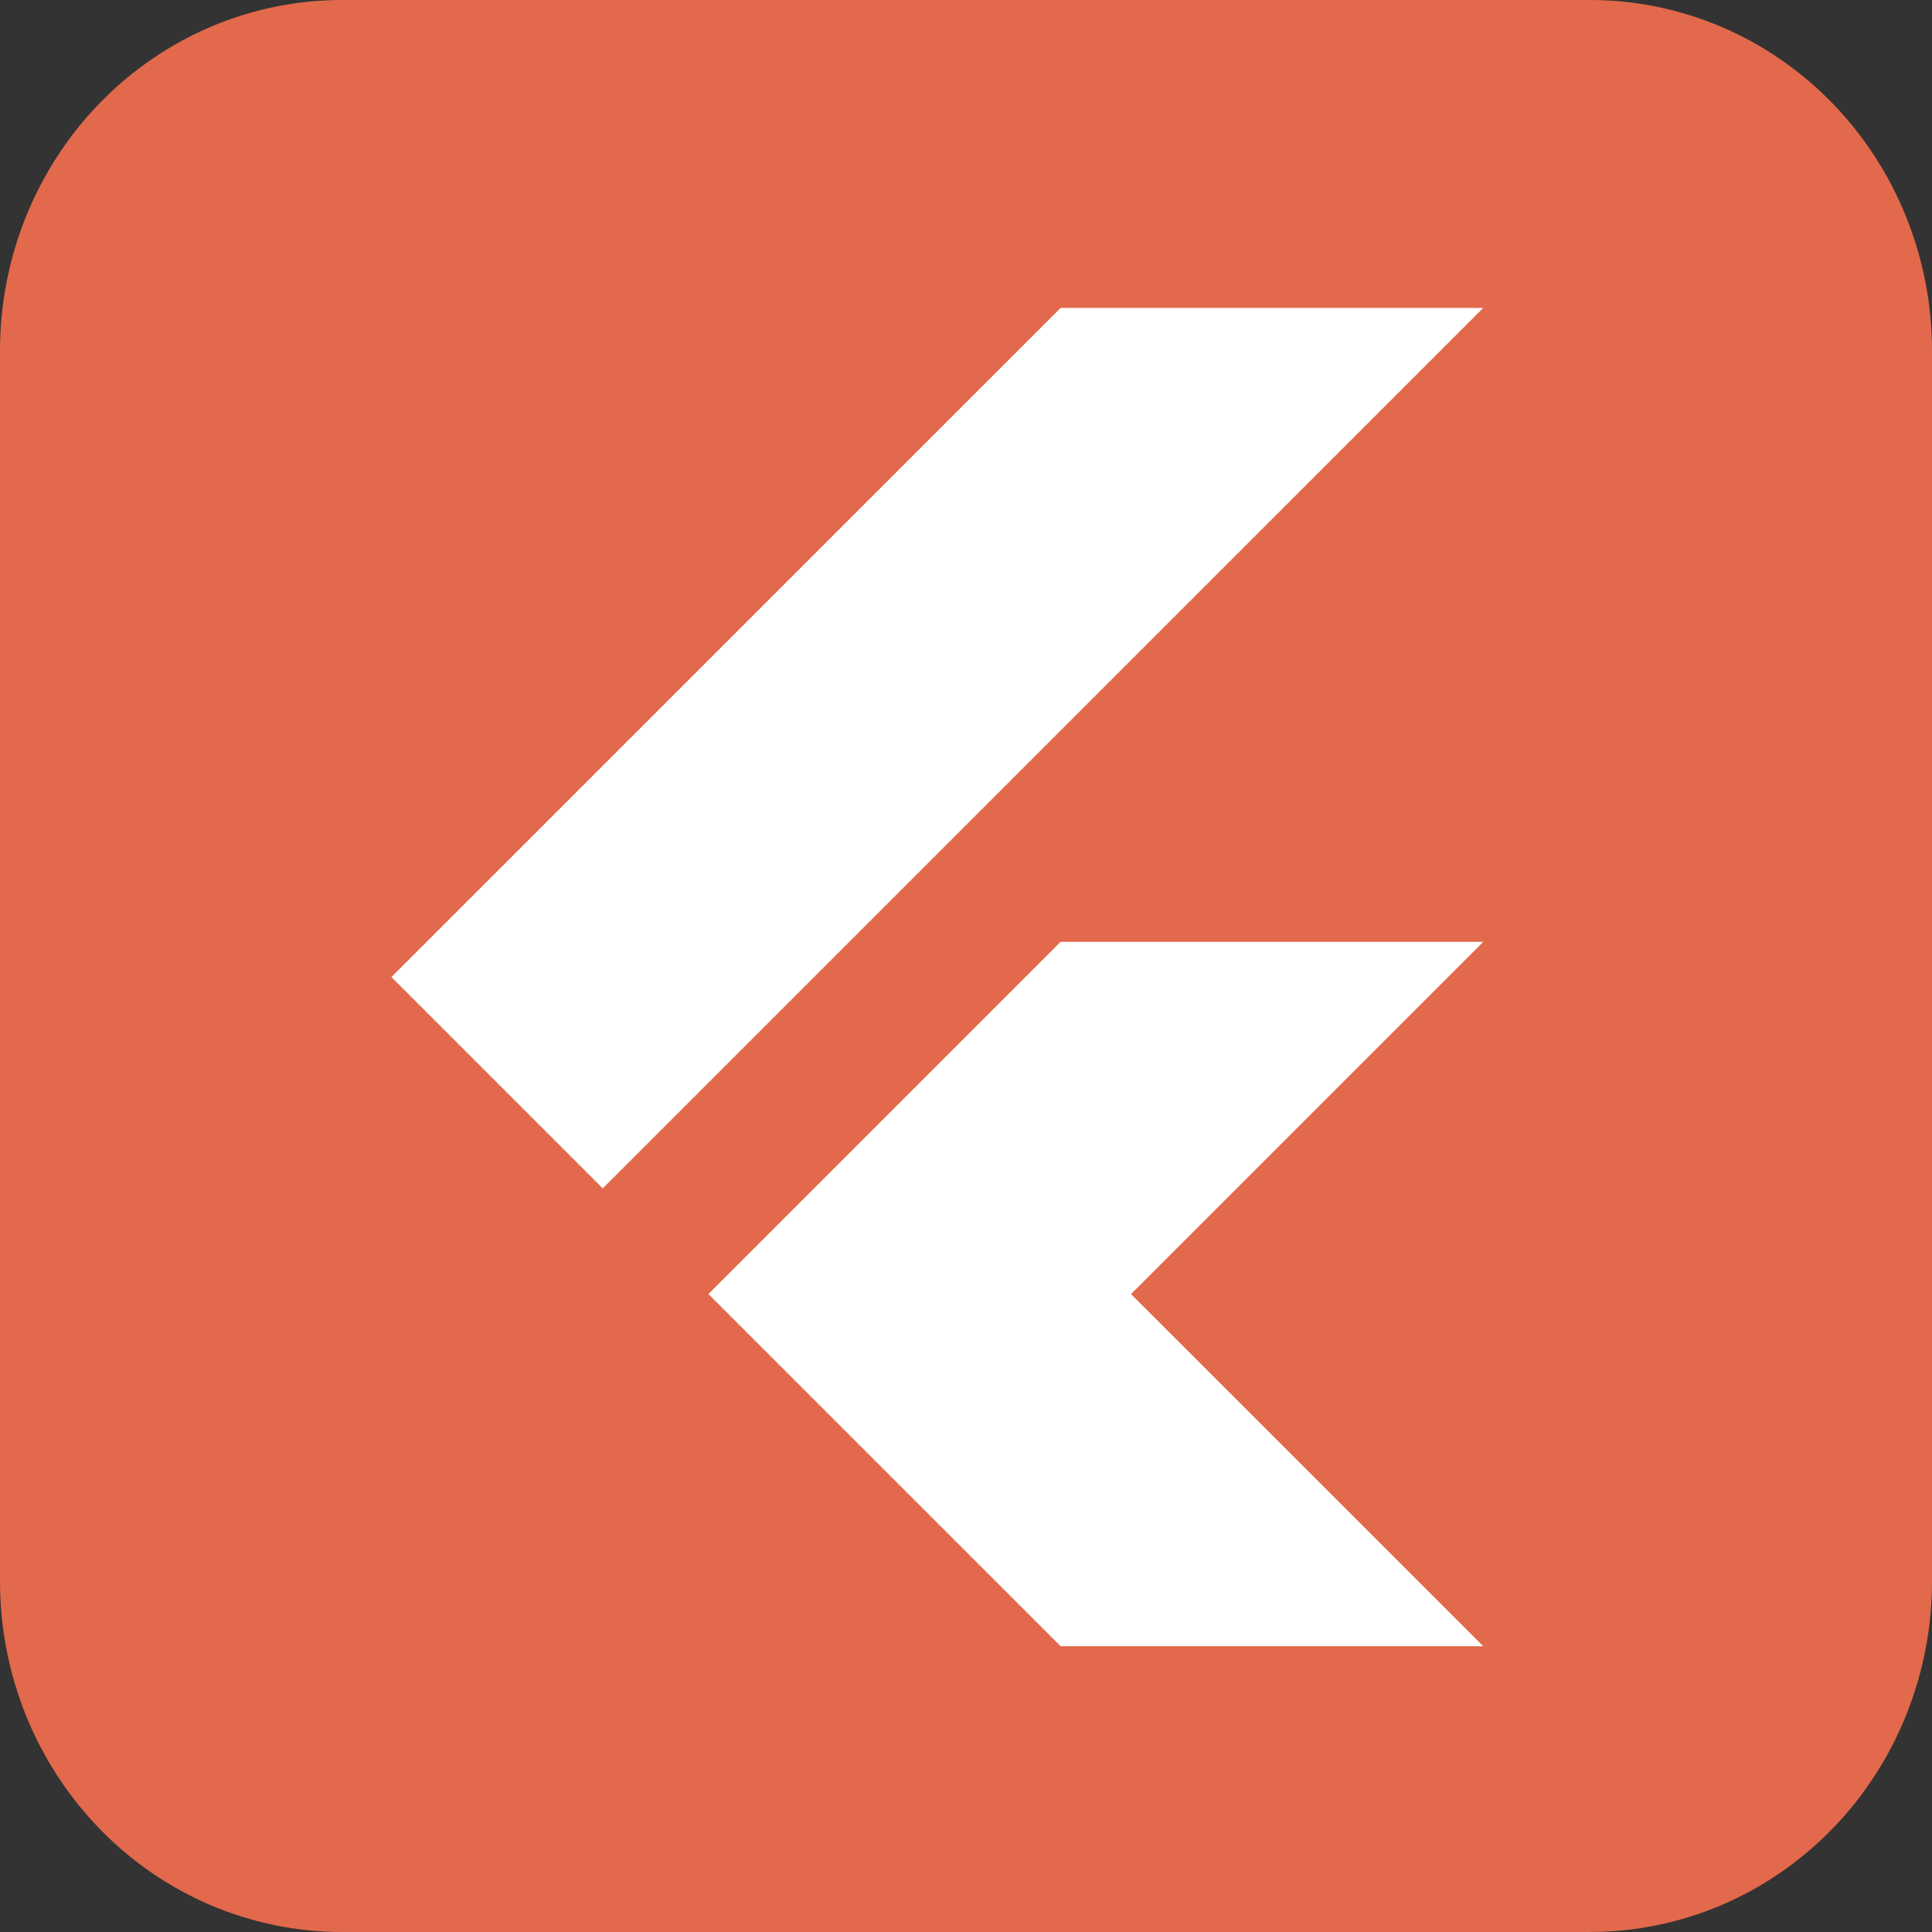
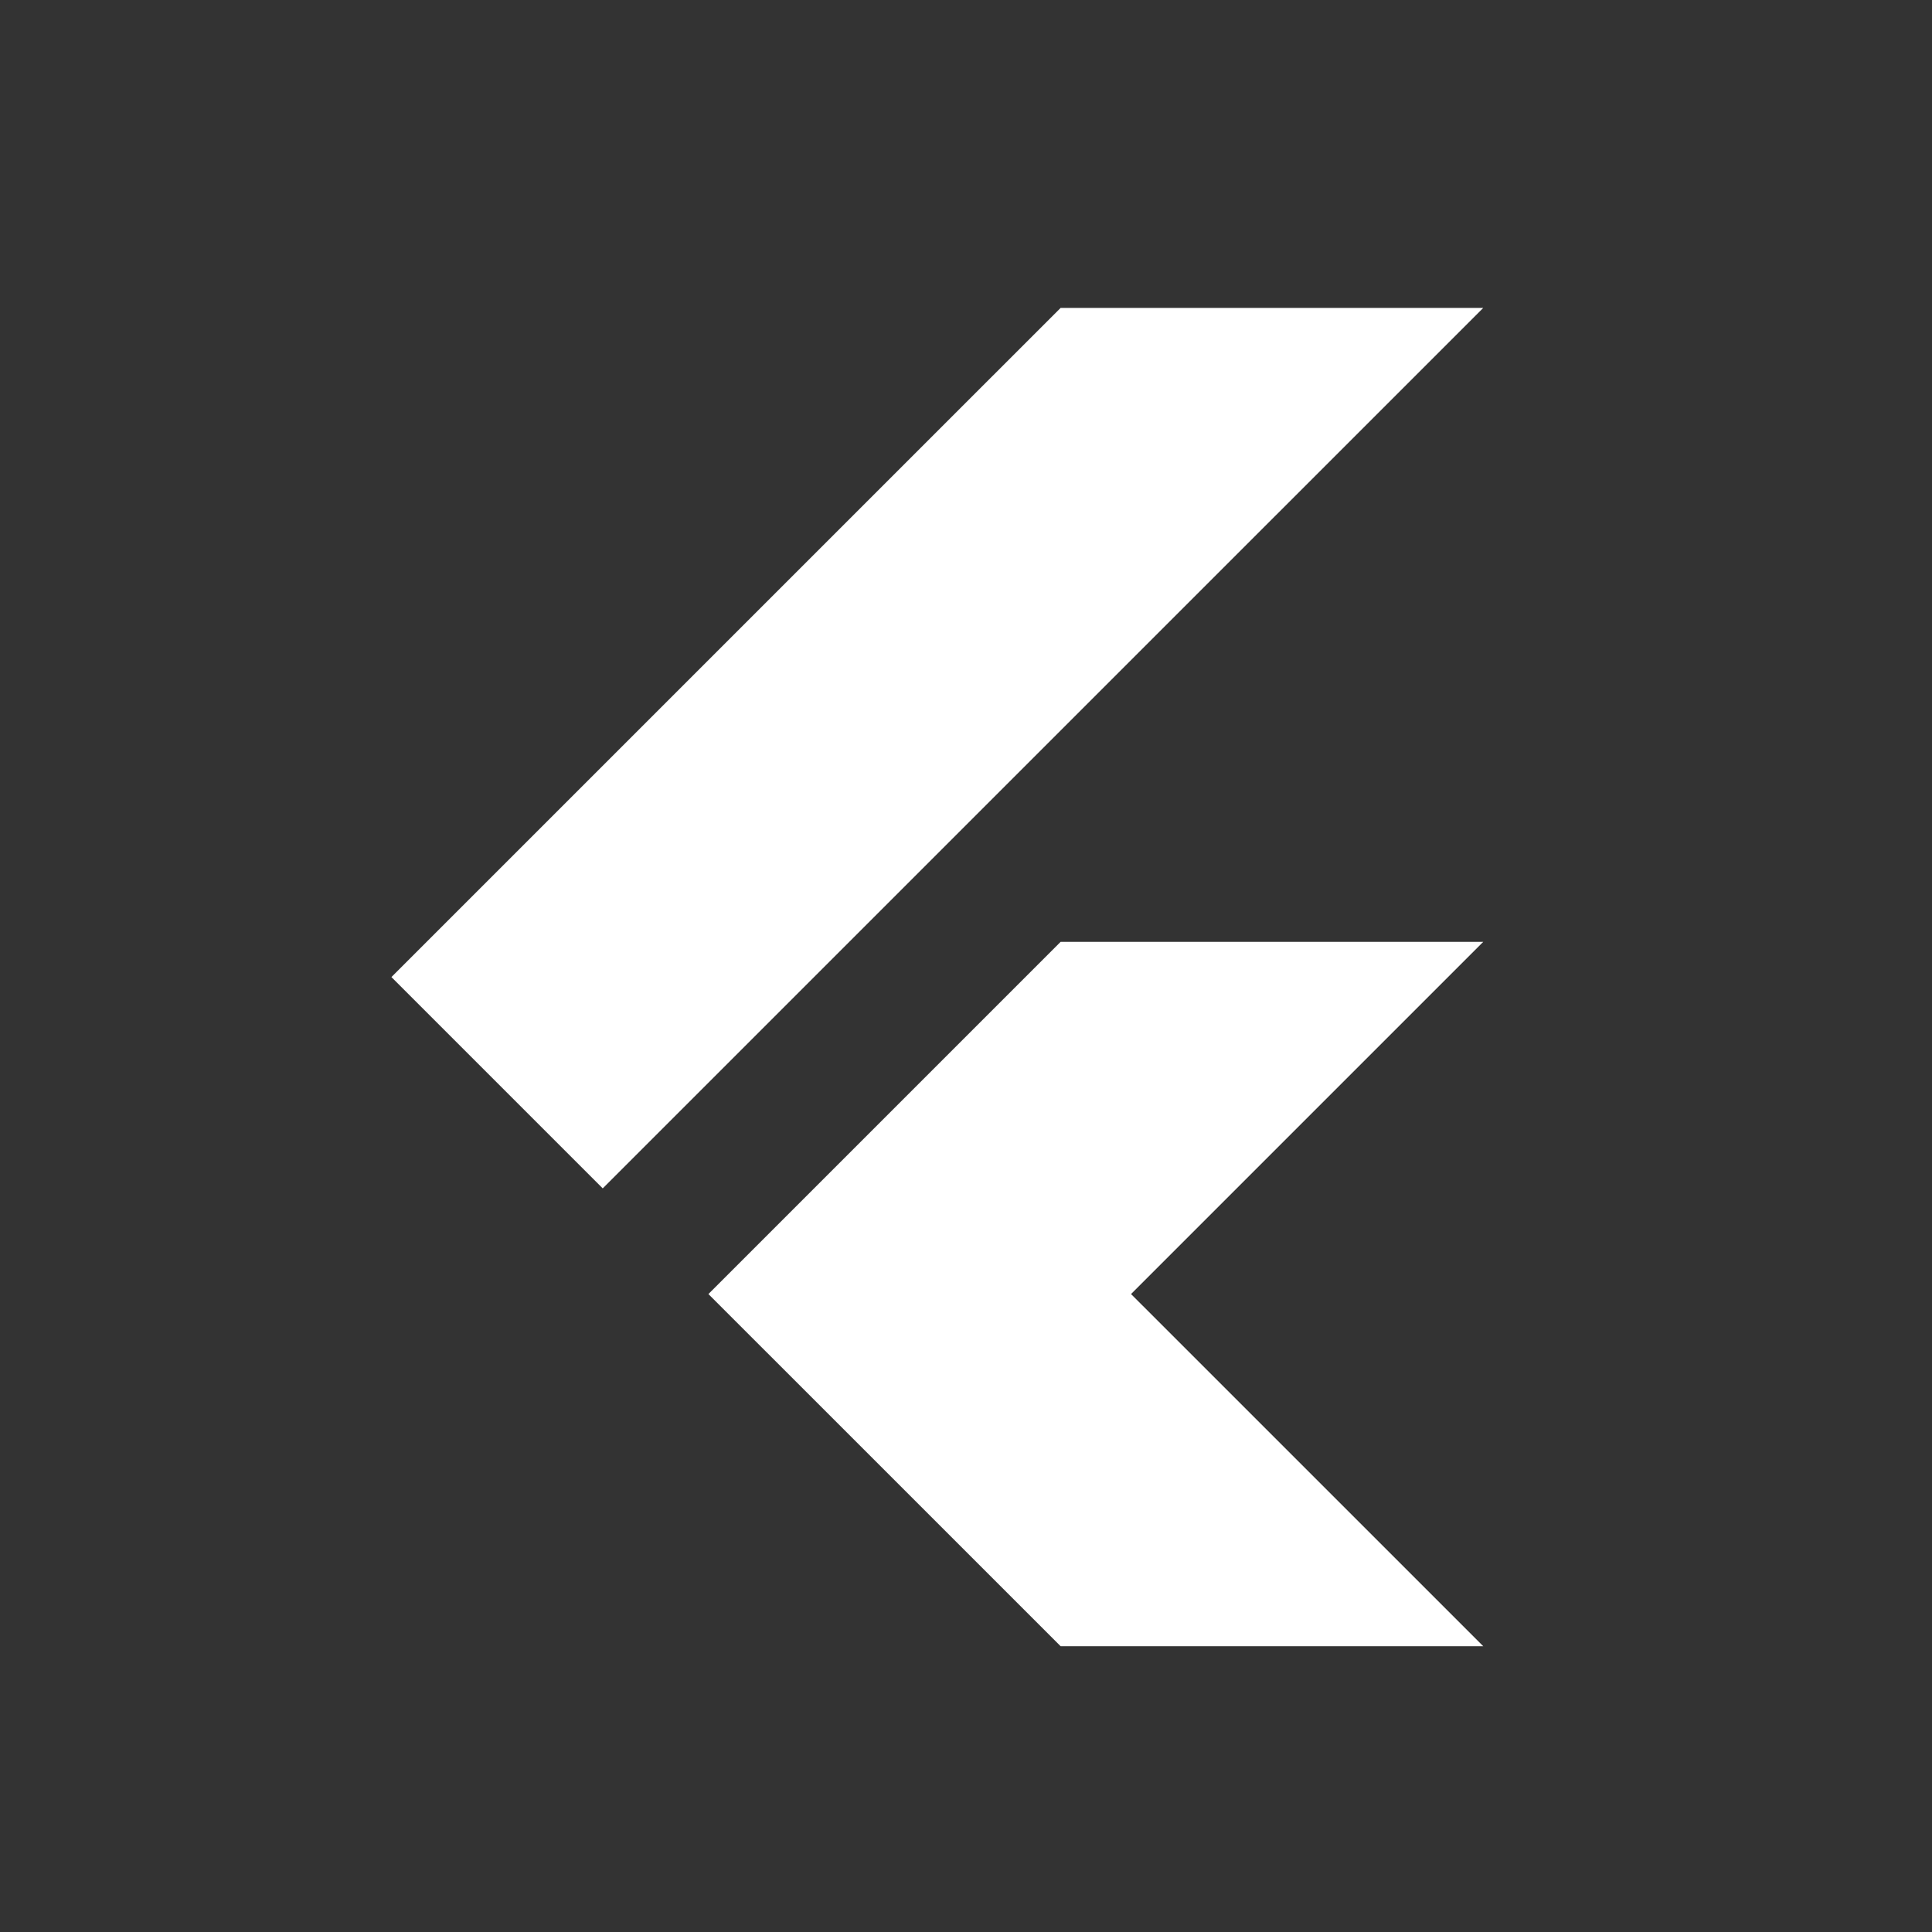
<svg xmlns="http://www.w3.org/2000/svg" width="40" height="40" viewBox="0 0 40 40" fill="none">
  <rect x="0" y="0" width="40" height="40" fill="#333333" stroke="none" />
-   <path d="M32.917 40H7.083C6.152 40.001 5.231 39.813 4.371 39.449C3.512 39.084 2.731 38.549 2.073 37.874C1.415 37.199 0.893 36.398 0.537 35.516C0.182 34.635 -0.001 33.69 2.68244e-06 32.735V7.264C-0.001 6.31 0.182 5.365 0.538 4.484C0.893 3.602 1.415 2.801 2.073 2.126C2.731 1.451 3.512 0.916 4.371 0.551C5.231 0.187 6.152 -0.001 7.083 2.5268e-06H32.917C33.847 -0.001 34.769 0.187 35.629 0.551C36.488 0.916 37.269 1.451 37.927 2.126C38.585 2.801 39.107 3.602 39.462 4.484C39.818 5.365 40.001 6.31 40 7.264V32.735C40.001 33.689 39.818 34.634 39.462 35.516C39.107 36.398 38.585 37.199 37.927 37.874C37.269 38.548 36.488 39.083 35.629 39.448C34.769 39.813 33.847 40 32.917 39.999V40Z" fill="#E2694B" />
  <path d="M8.104 20.229L12.479 24.604L30.709 6.375H21.959L8.104 20.229ZM30.709 19.5H21.959L14.667 26.792L21.959 34.083H30.709L23.417 26.792L30.709 19.5Z" fill="white" />
</svg>